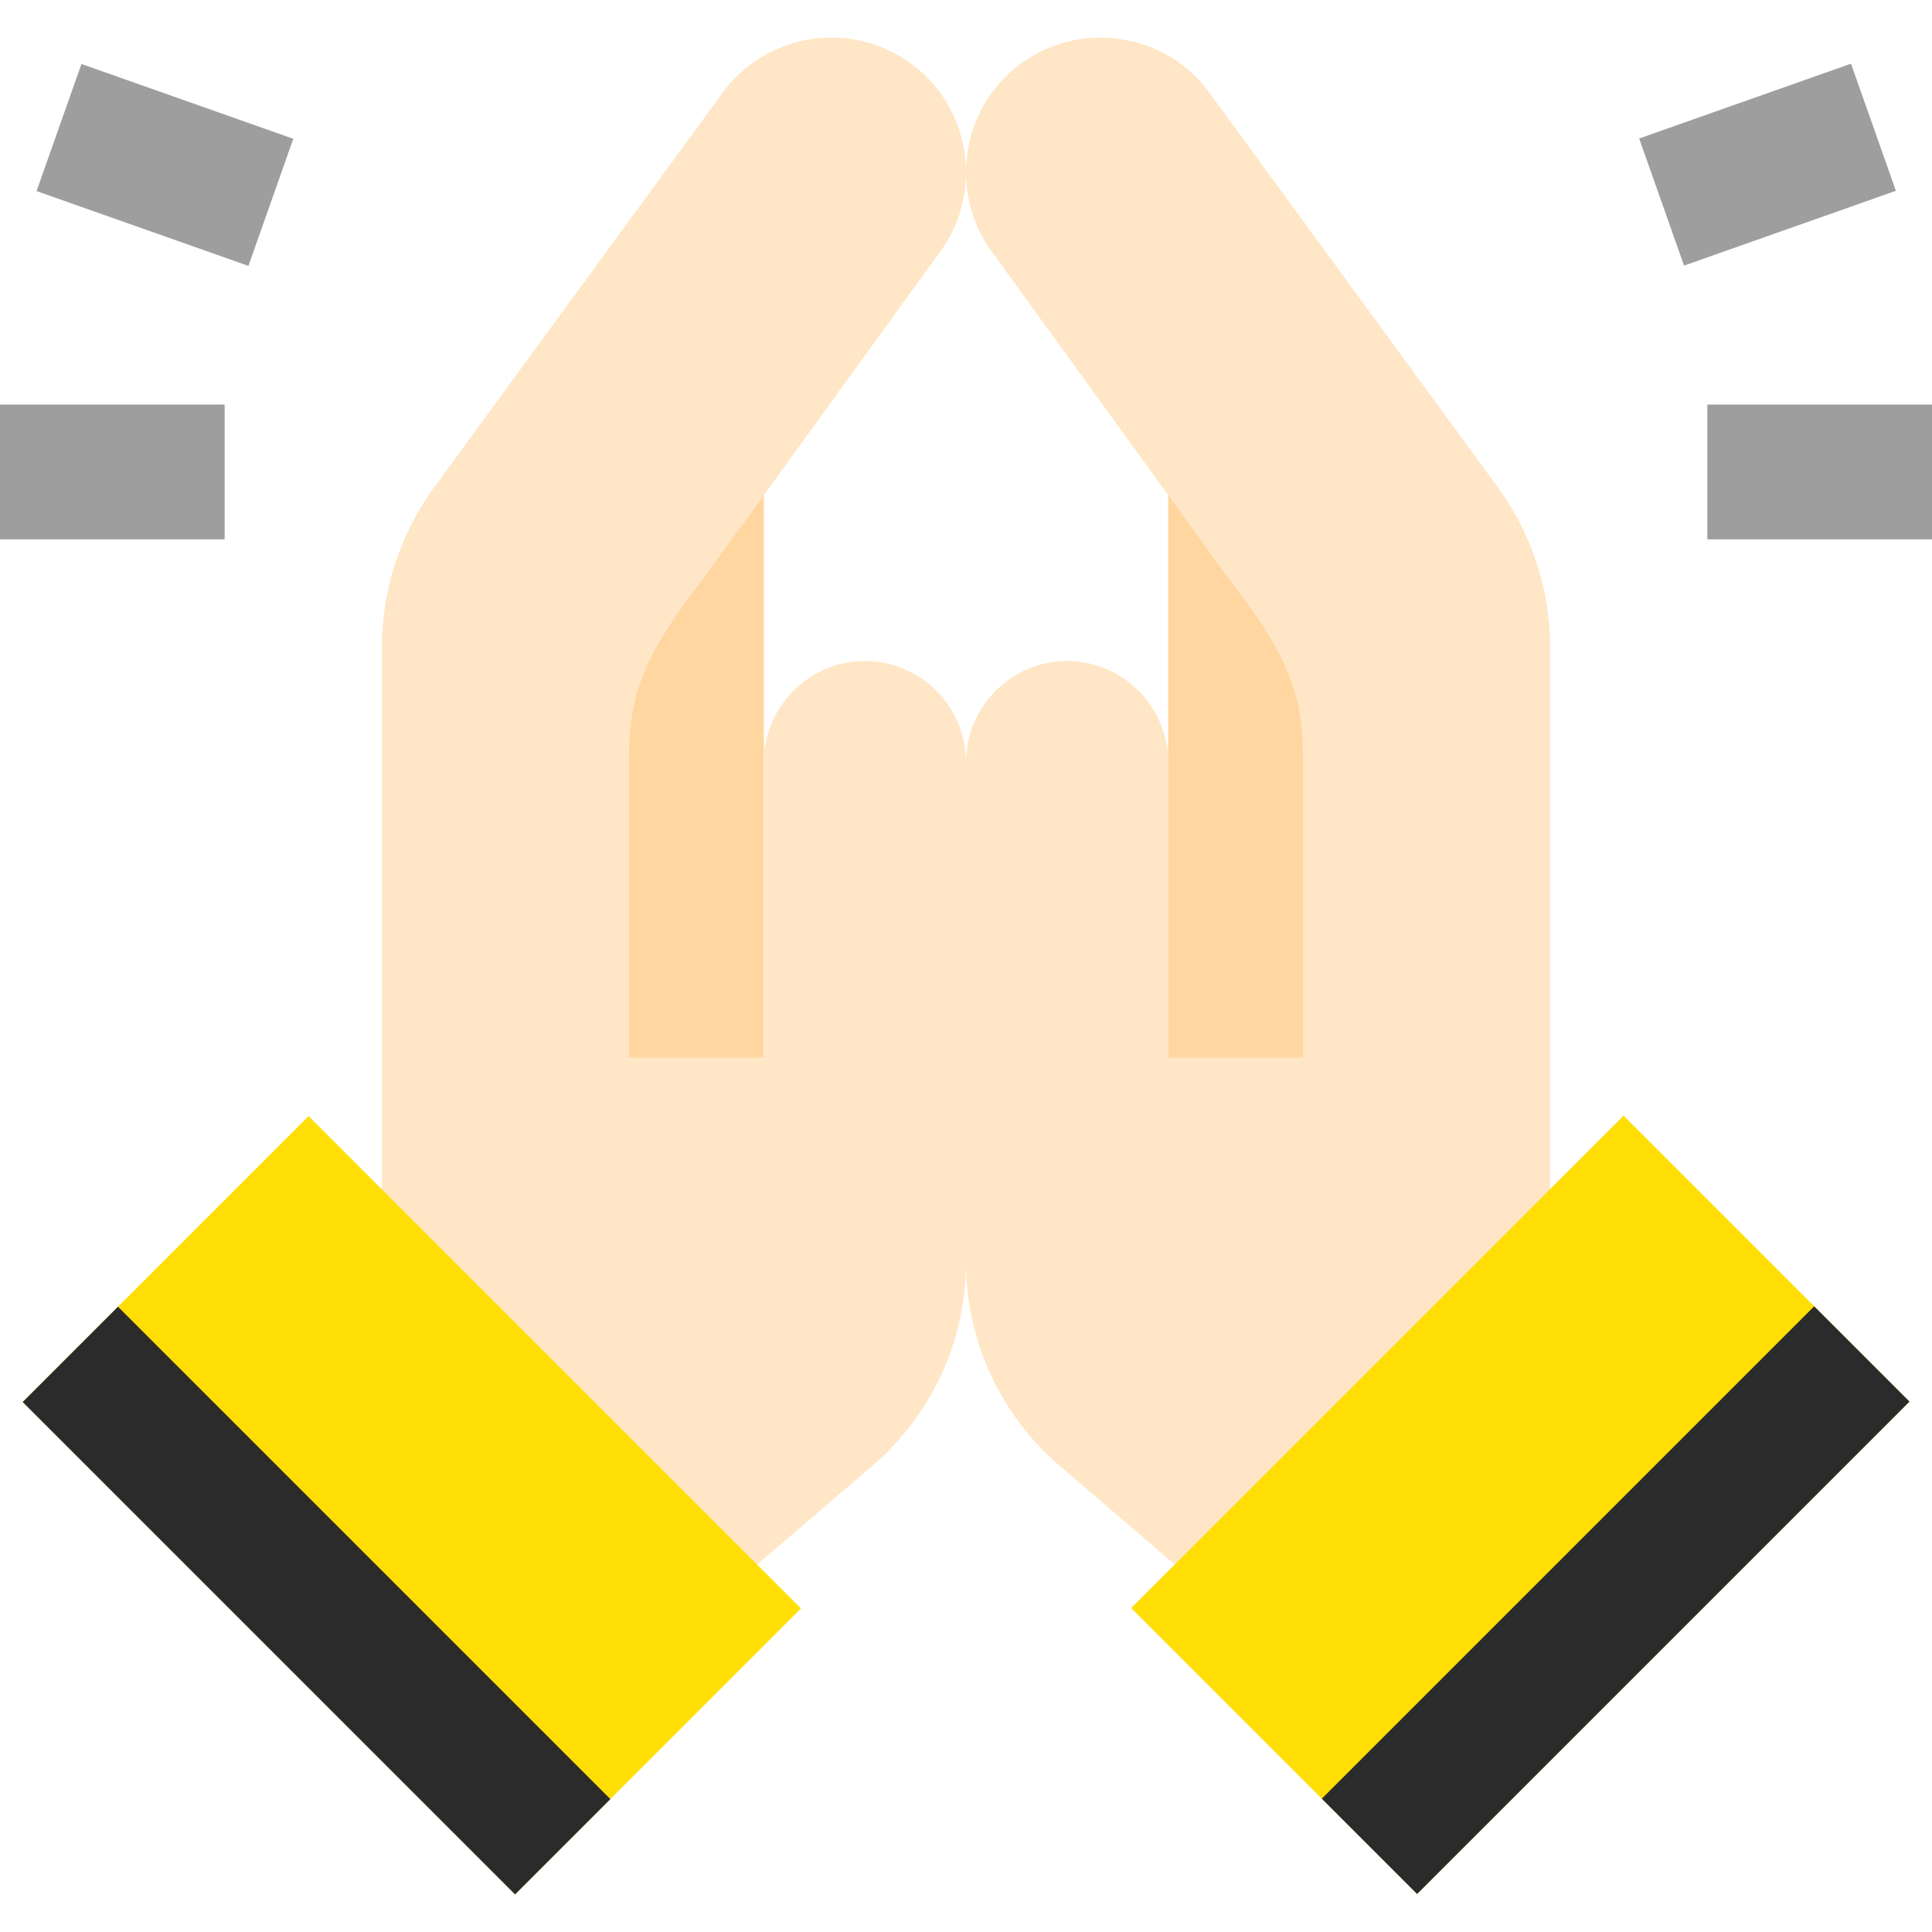
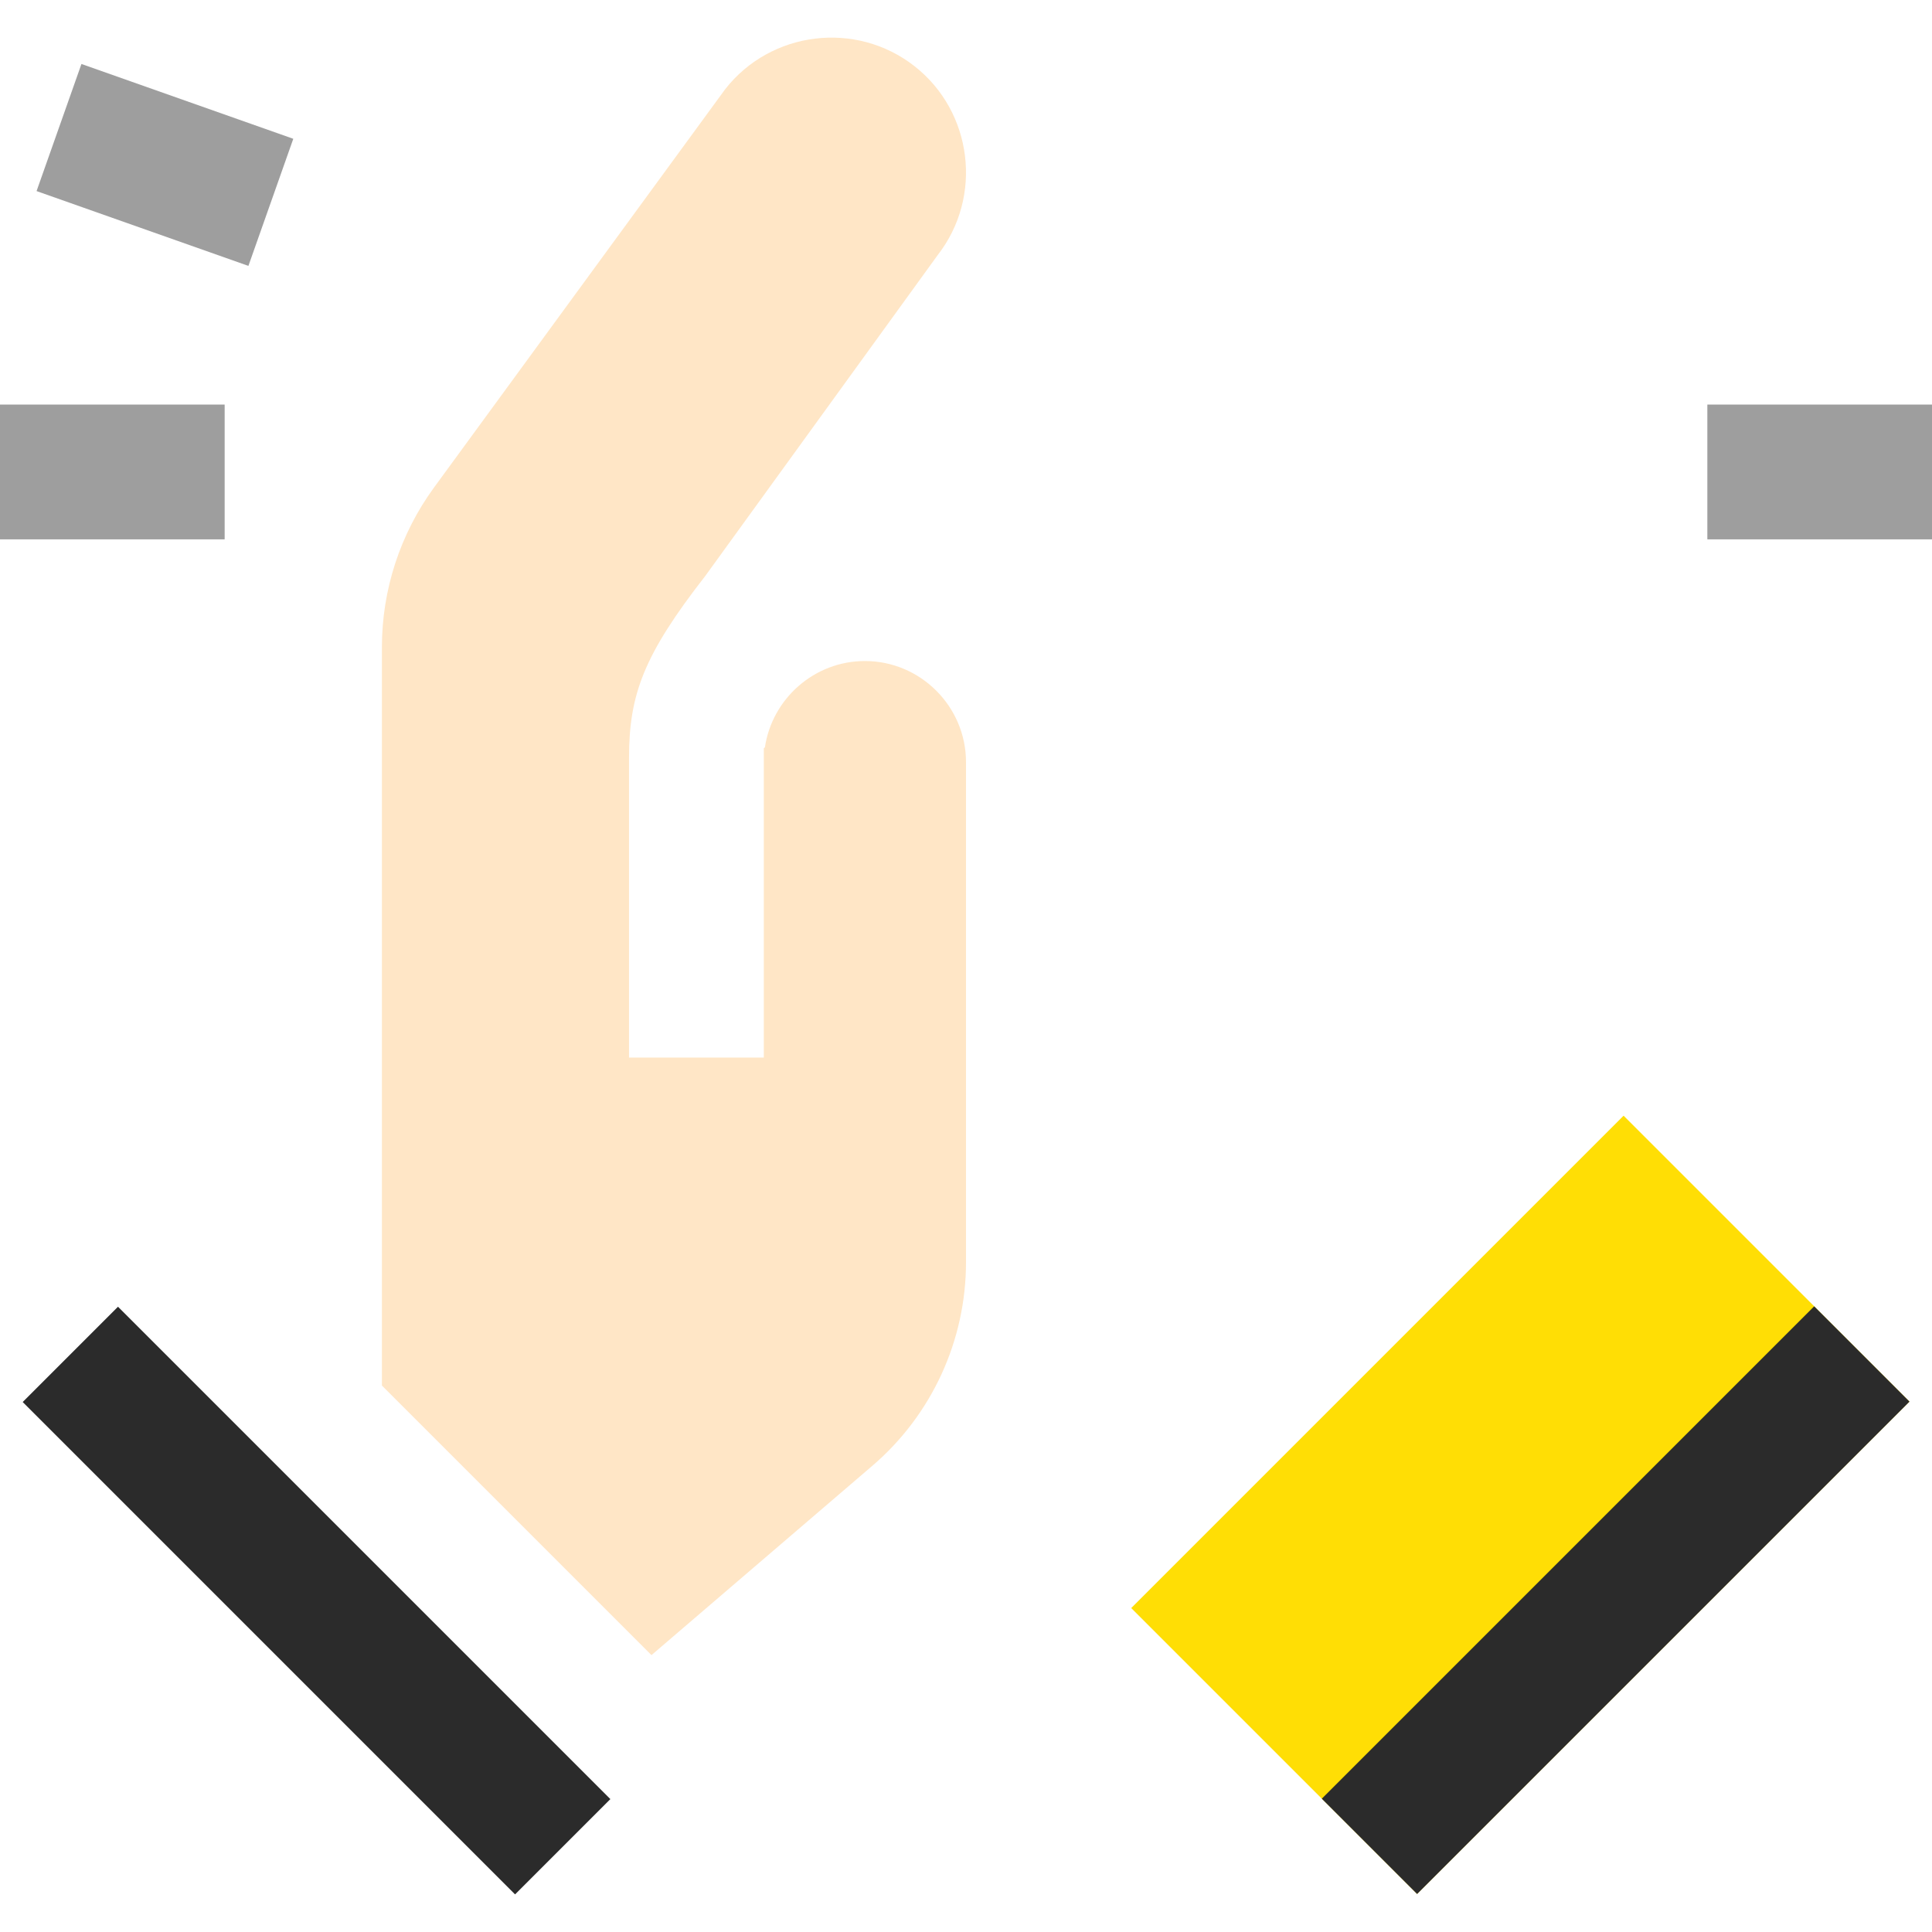
<svg xmlns="http://www.w3.org/2000/svg" fill="#000000" height="256px" width="256px" xml:space="preserve" viewBox="0 0 512 512" id="Layer_1" version="1.1">
  <g stroke-width="0" id="SVGRepo_bgCarrier" />
  <g stroke-linejoin="round" stroke-linecap="round" id="SVGRepo_tracerCarrier" />
  <g id="SVGRepo_iconCarrier">
-     <rect height="166.698" width="59.535" style="fill:#FFD6A0;" y="129.039" x="142.884" />
    <path d="M229.209,175.179c-13.407,0-24.594,9.984-26.5,22.882l-0.291,0.23v81.968h-35.721v-79.38 c0-16.92,3.969-27.386,20.175-48.198l61.601-85.046c12.092-15.486,9.314-38.048-6.173-50.138 c-15.485-12.092-38.048-9.314-50.138,6.171l-77.125,105.505c-8.986,12.293-13.829,27.124-13.829,42.351v195.655l71.442,71.442 l58.55-50.186c15.74-13.492,24.799-33.188,24.799-53.92V201.969C256,187.235,243.944,175.179,229.209,175.179z" style="fill:#FFE6C6;" />
-     <rect height="184.556" width="107.162" style="fill:#ffde05;" transform="matrix(-0.707 0.707 -0.707 -0.707 468.26 603.775)" y="306.589" x="55.503" />
    <rect height="184.556" width="35.721" style="fill:#2b2b2b;" transform="matrix(-0.707 0.707 -0.707 -0.707 443.009 664.757)" y="331.851" x="65.968" />
-     <rect height="166.698" width="59.535" style="fill:#FFD6A0;" y="129.039" x="309.581" />
-     <path d="M282.791,175.179c13.407,0,24.593,9.984,26.5,22.882l0.291,0.23v81.968h35.721v-79.38 c0-16.92-3.969-27.386-20.175-48.198l-61.601-85.044c-12.092-15.486-9.314-38.048,6.171-50.138 c15.486-12.092,38.048-9.314,50.139,6.171l77.124,105.505c8.987,12.292,13.83,27.123,13.83,42.35v195.655l-71.442,71.442 l-58.55-50.186C265.058,374.943,256,355.247,256,334.516V201.969C256,187.235,268.056,175.179,282.791,175.179z" style="fill:#FFE6C6;" />
    <rect height="184.556" width="107.162" style="fill:#ffde05;" transform="matrix(0.707 0.707 -0.707 0.707 400.059 -168.07)" y="306.601" x="349.327" />
    <rect height="184.556" width="35.721" style="fill:#2b2b2b;" transform="matrix(0.707 0.707 -0.707 0.707 425.326 -178.526)" y="331.873" x="410.303" />
    <g>
      <rect height="35.721" width="59.535" style="fill:#9e9e9e;" y="107.214" />
      <rect height="35.72" width="59.534" style="fill:#9e9e9e;" transform="matrix(-0.943 -0.333 0.333 -0.943 70.39 99.483)" y="25.843" x="13.961" />
      <rect height="35.721" width="59.535" style="fill:#9e9e9e;" y="107.214" x="452.465" />
-       <rect height="59.533" width="35.72" style="fill:#9e9e9e;" transform="matrix(-0.333 -0.943 0.943 -0.333 583.132 499.756)" y="13.937" x="450.402" />
    </g>
  </g>
</svg>